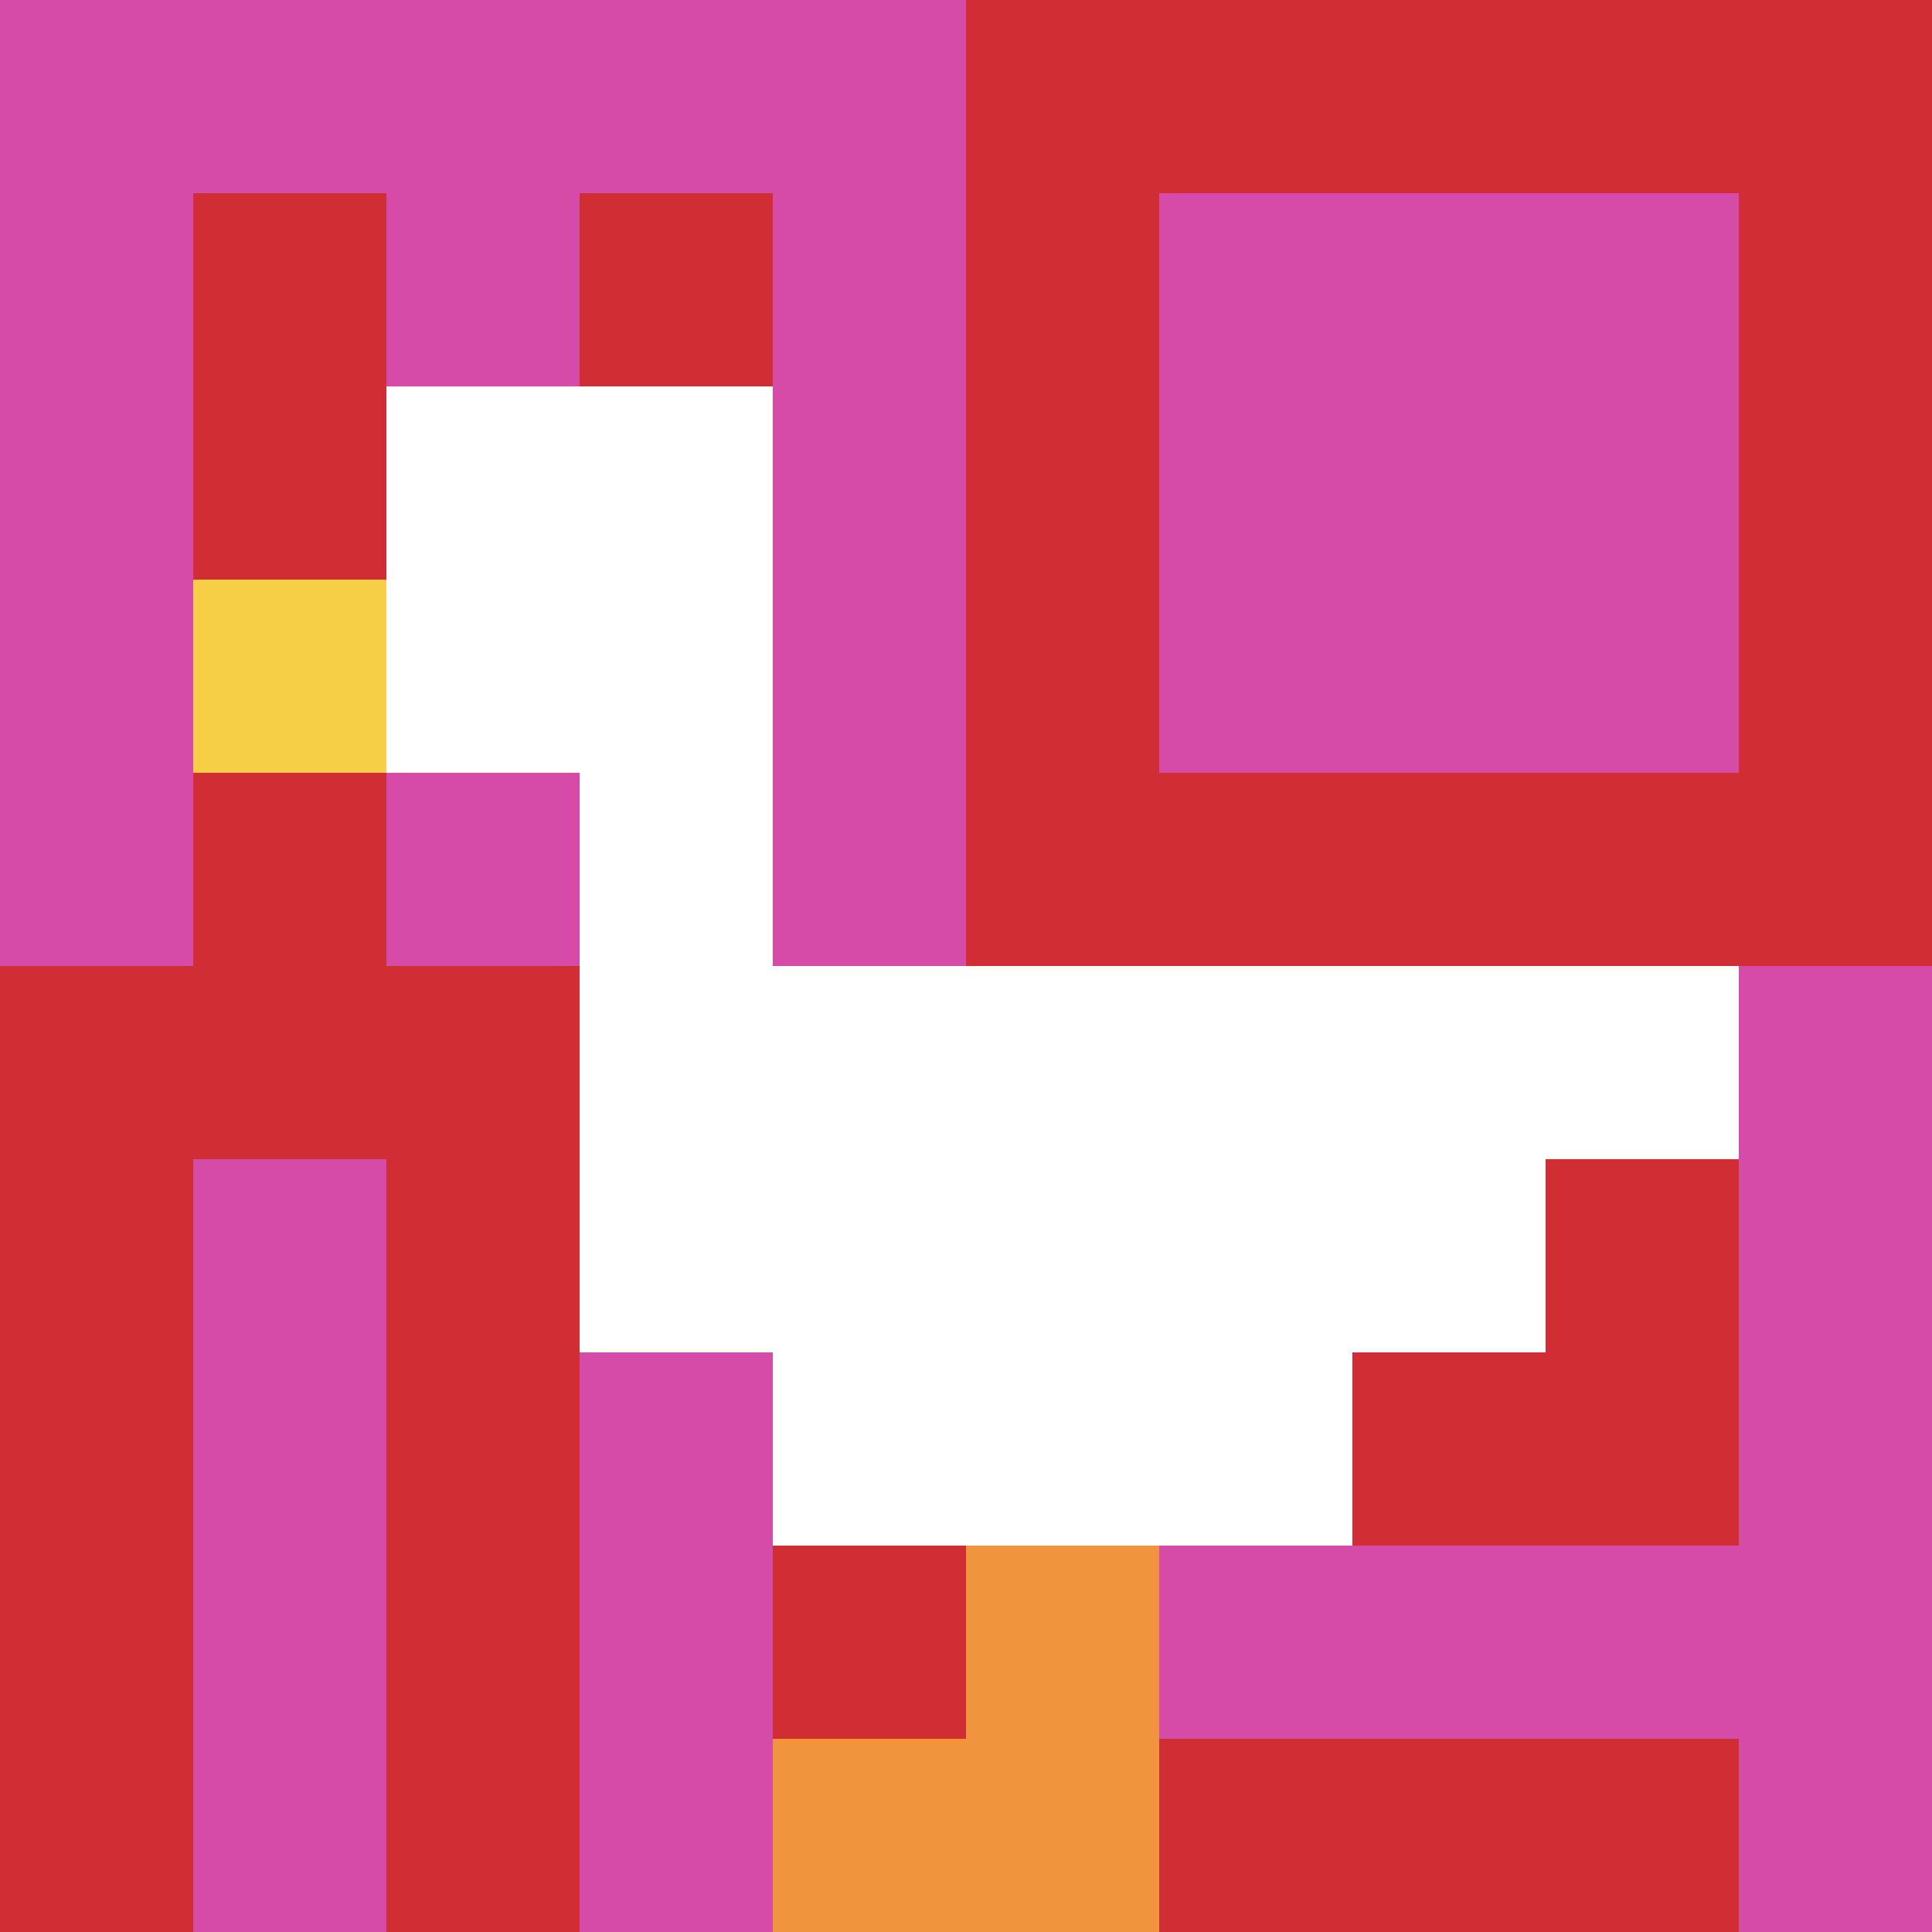
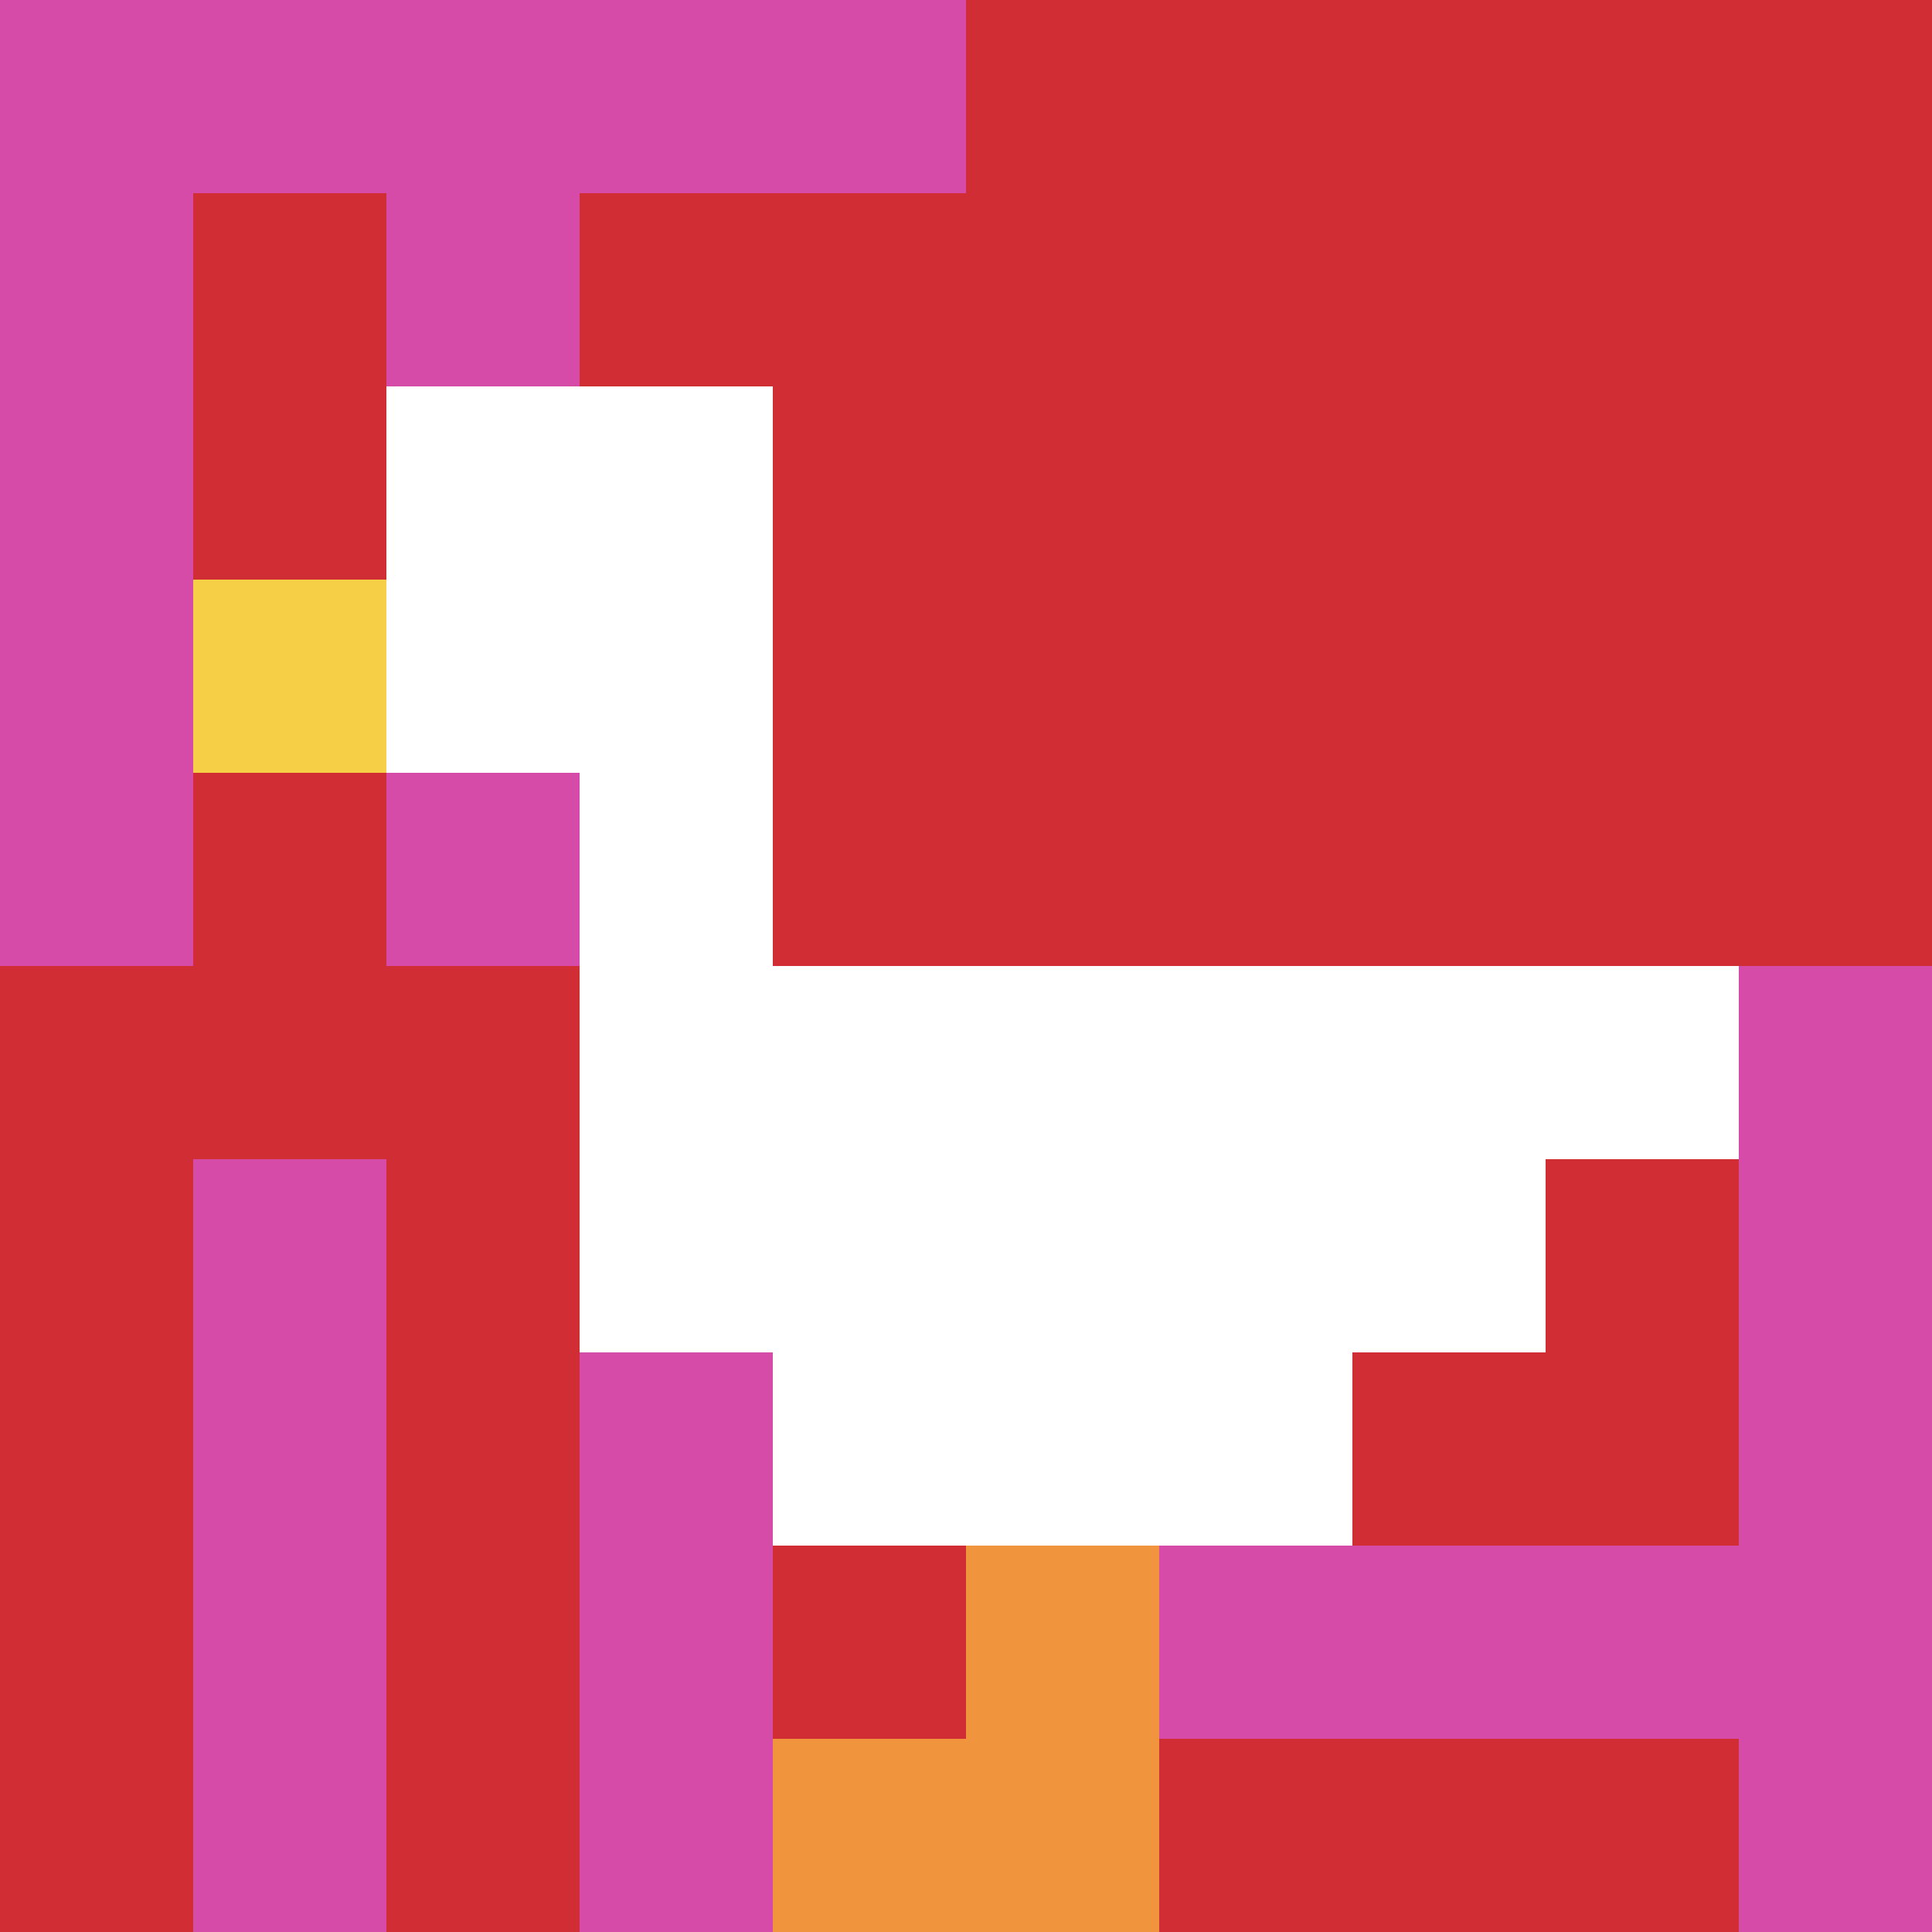
<svg xmlns="http://www.w3.org/2000/svg" version="1.1" width="1122" height="1122">
  <title>'goose-pfp-116901' by Dmitri Cherniak</title>
  <desc>seed=116901
backgroundColor=#ffffff
padding=20
innerPadding=0
timeout=500
dimension=1
border=false
Save=function(){return n.handleSave()}
frame=1

Rendered at Tue Oct 03 2023 20:23:18 GMT-0500 (Central Daylight Time)
Generated in &lt;1ms
</desc>
  <defs />
-   <rect width="100%" height="100%" fill="#ffffff" />
  <g>
    <g id="0-0">
      <rect x="0" y="0" height="1122" width="1122" fill="#D12D35" />
      <g>
        <rect id="0-0-0-0-5-1" x="0" y="0" width="561" height="112.2" fill="#D74BA8" />
        <rect id="0-0-0-0-1-5" x="0" y="0" width="112.2" height="561" fill="#D74BA8" />
        <rect id="0-0-2-0-1-5" x="224.4" y="0" width="112.2" height="561" fill="#D74BA8" />
-         <rect id="0-0-4-0-1-5" x="448.8" y="0" width="112.2" height="561" fill="#D74BA8" />
-         <rect id="0-0-6-1-3-3" x="673.2" y="112.2" width="336.6" height="336.6" fill="#D74BA8" />
        <rect id="0-0-1-6-1-4" x="112.2" y="673.2" width="112.2" height="448.8" fill="#D74BA8" />
        <rect id="0-0-3-6-1-4" x="336.6" y="673.2" width="112.2" height="448.8" fill="#D74BA8" />
        <rect id="0-0-5-5-5-1" x="561" y="561" width="561" height="112.2" fill="#D74BA8" />
        <rect id="0-0-5-8-5-1" x="561" y="897.6" width="561" height="112.2" fill="#D74BA8" />
        <rect id="0-0-5-5-1-5" x="561" y="561" width="112.2" height="561" fill="#D74BA8" />
        <rect id="0-0-9-5-1-5" x="1009.8" y="561" width="112.2" height="561" fill="#D74BA8" />
      </g>
      <g>
        <rect id="0-0-2-2-2-2" x="224.4" y="224.4" width="224.4" height="224.4" fill="#ffffff" />
        <rect id="0-0-3-2-1-4" x="336.6" y="224.4" width="112.2" height="448.8" fill="#ffffff" />
        <rect id="0-0-4-5-5-1" x="448.8" y="561" width="561" height="112.2" fill="#ffffff" />
        <rect id="0-0-3-5-5-2" x="336.6" y="561" width="561" height="224.4" fill="#ffffff" />
        <rect id="0-0-4-5-3-3" x="448.8" y="561" width="336.6" height="336.6" fill="#ffffff" />
        <rect id="0-0-1-3-1-1" x="112.2" y="336.6" width="112.2" height="112.2" fill="#F7CF46" />
        <rect id="0-0-5-8-1-2" x="561" y="897.6" width="112.2" height="224.4" fill="#F0943E" />
        <rect id="0-0-4-9-2-1" x="448.8" y="1009.8" width="224.4" height="112.2" fill="#F0943E" />
      </g>
      <rect x="0" y="0" stroke="white" stroke-width="0" height="1122" width="1122" fill="none" />
    </g>
  </g>
</svg>